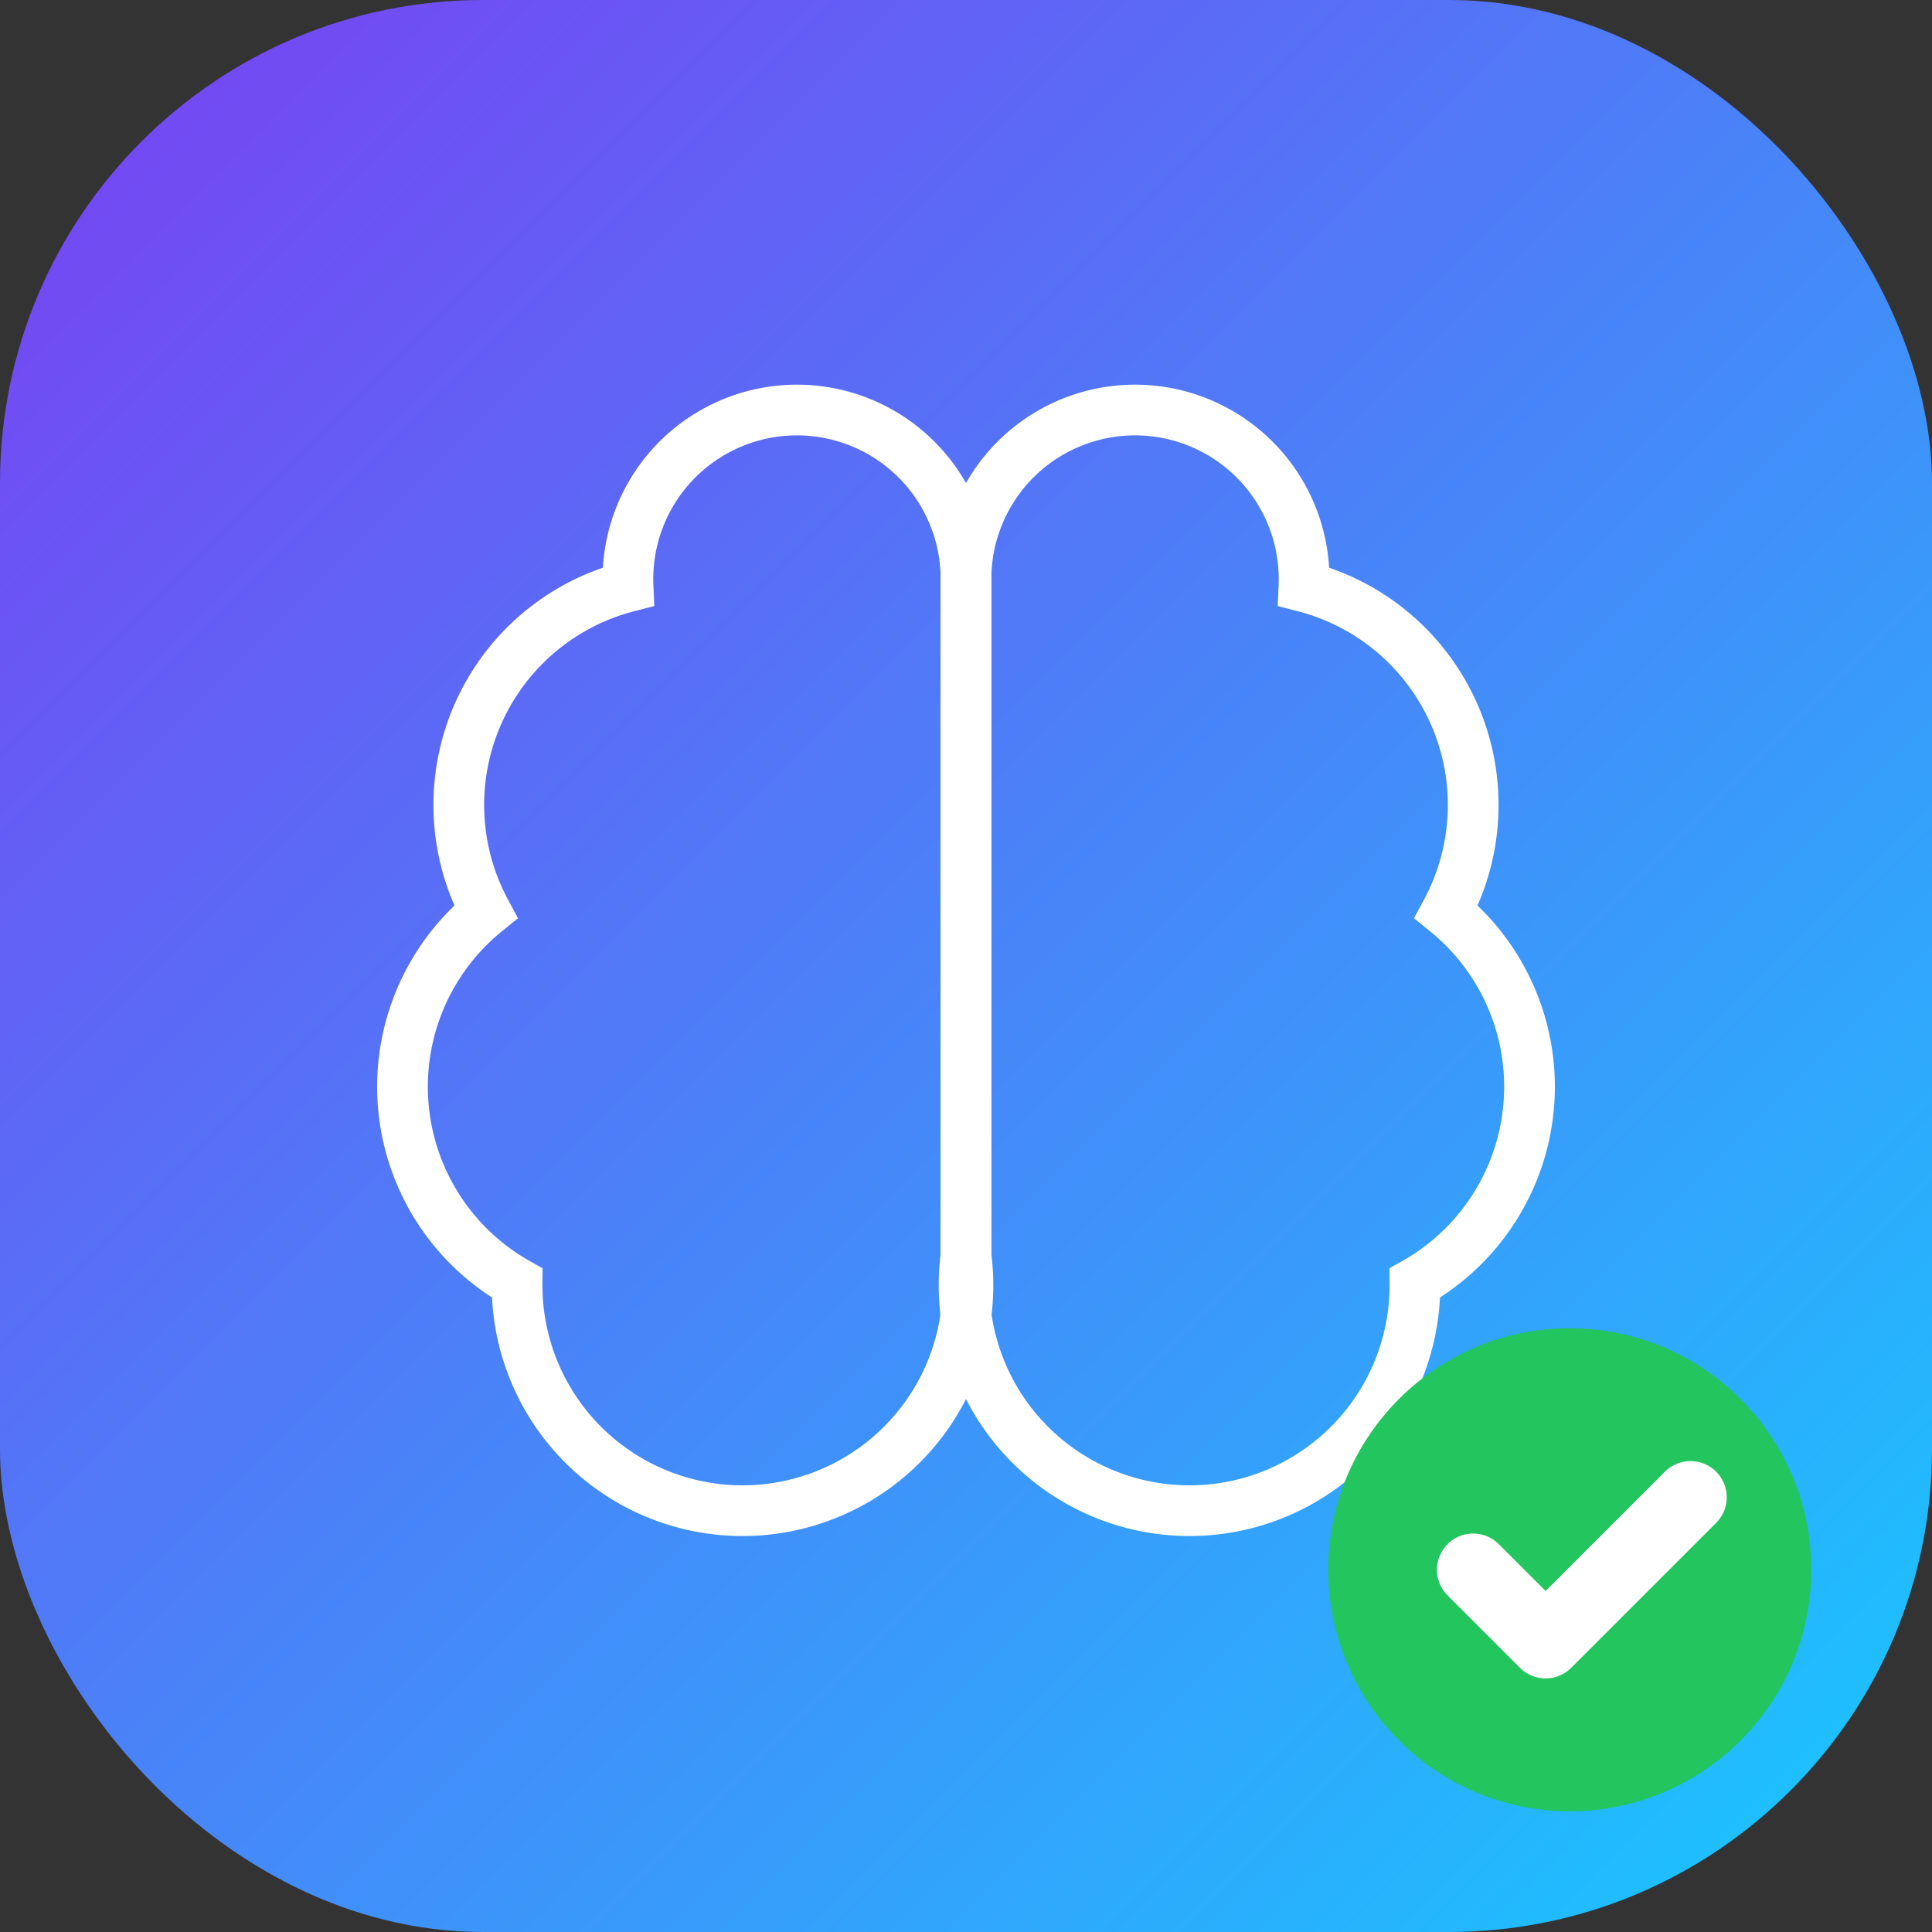
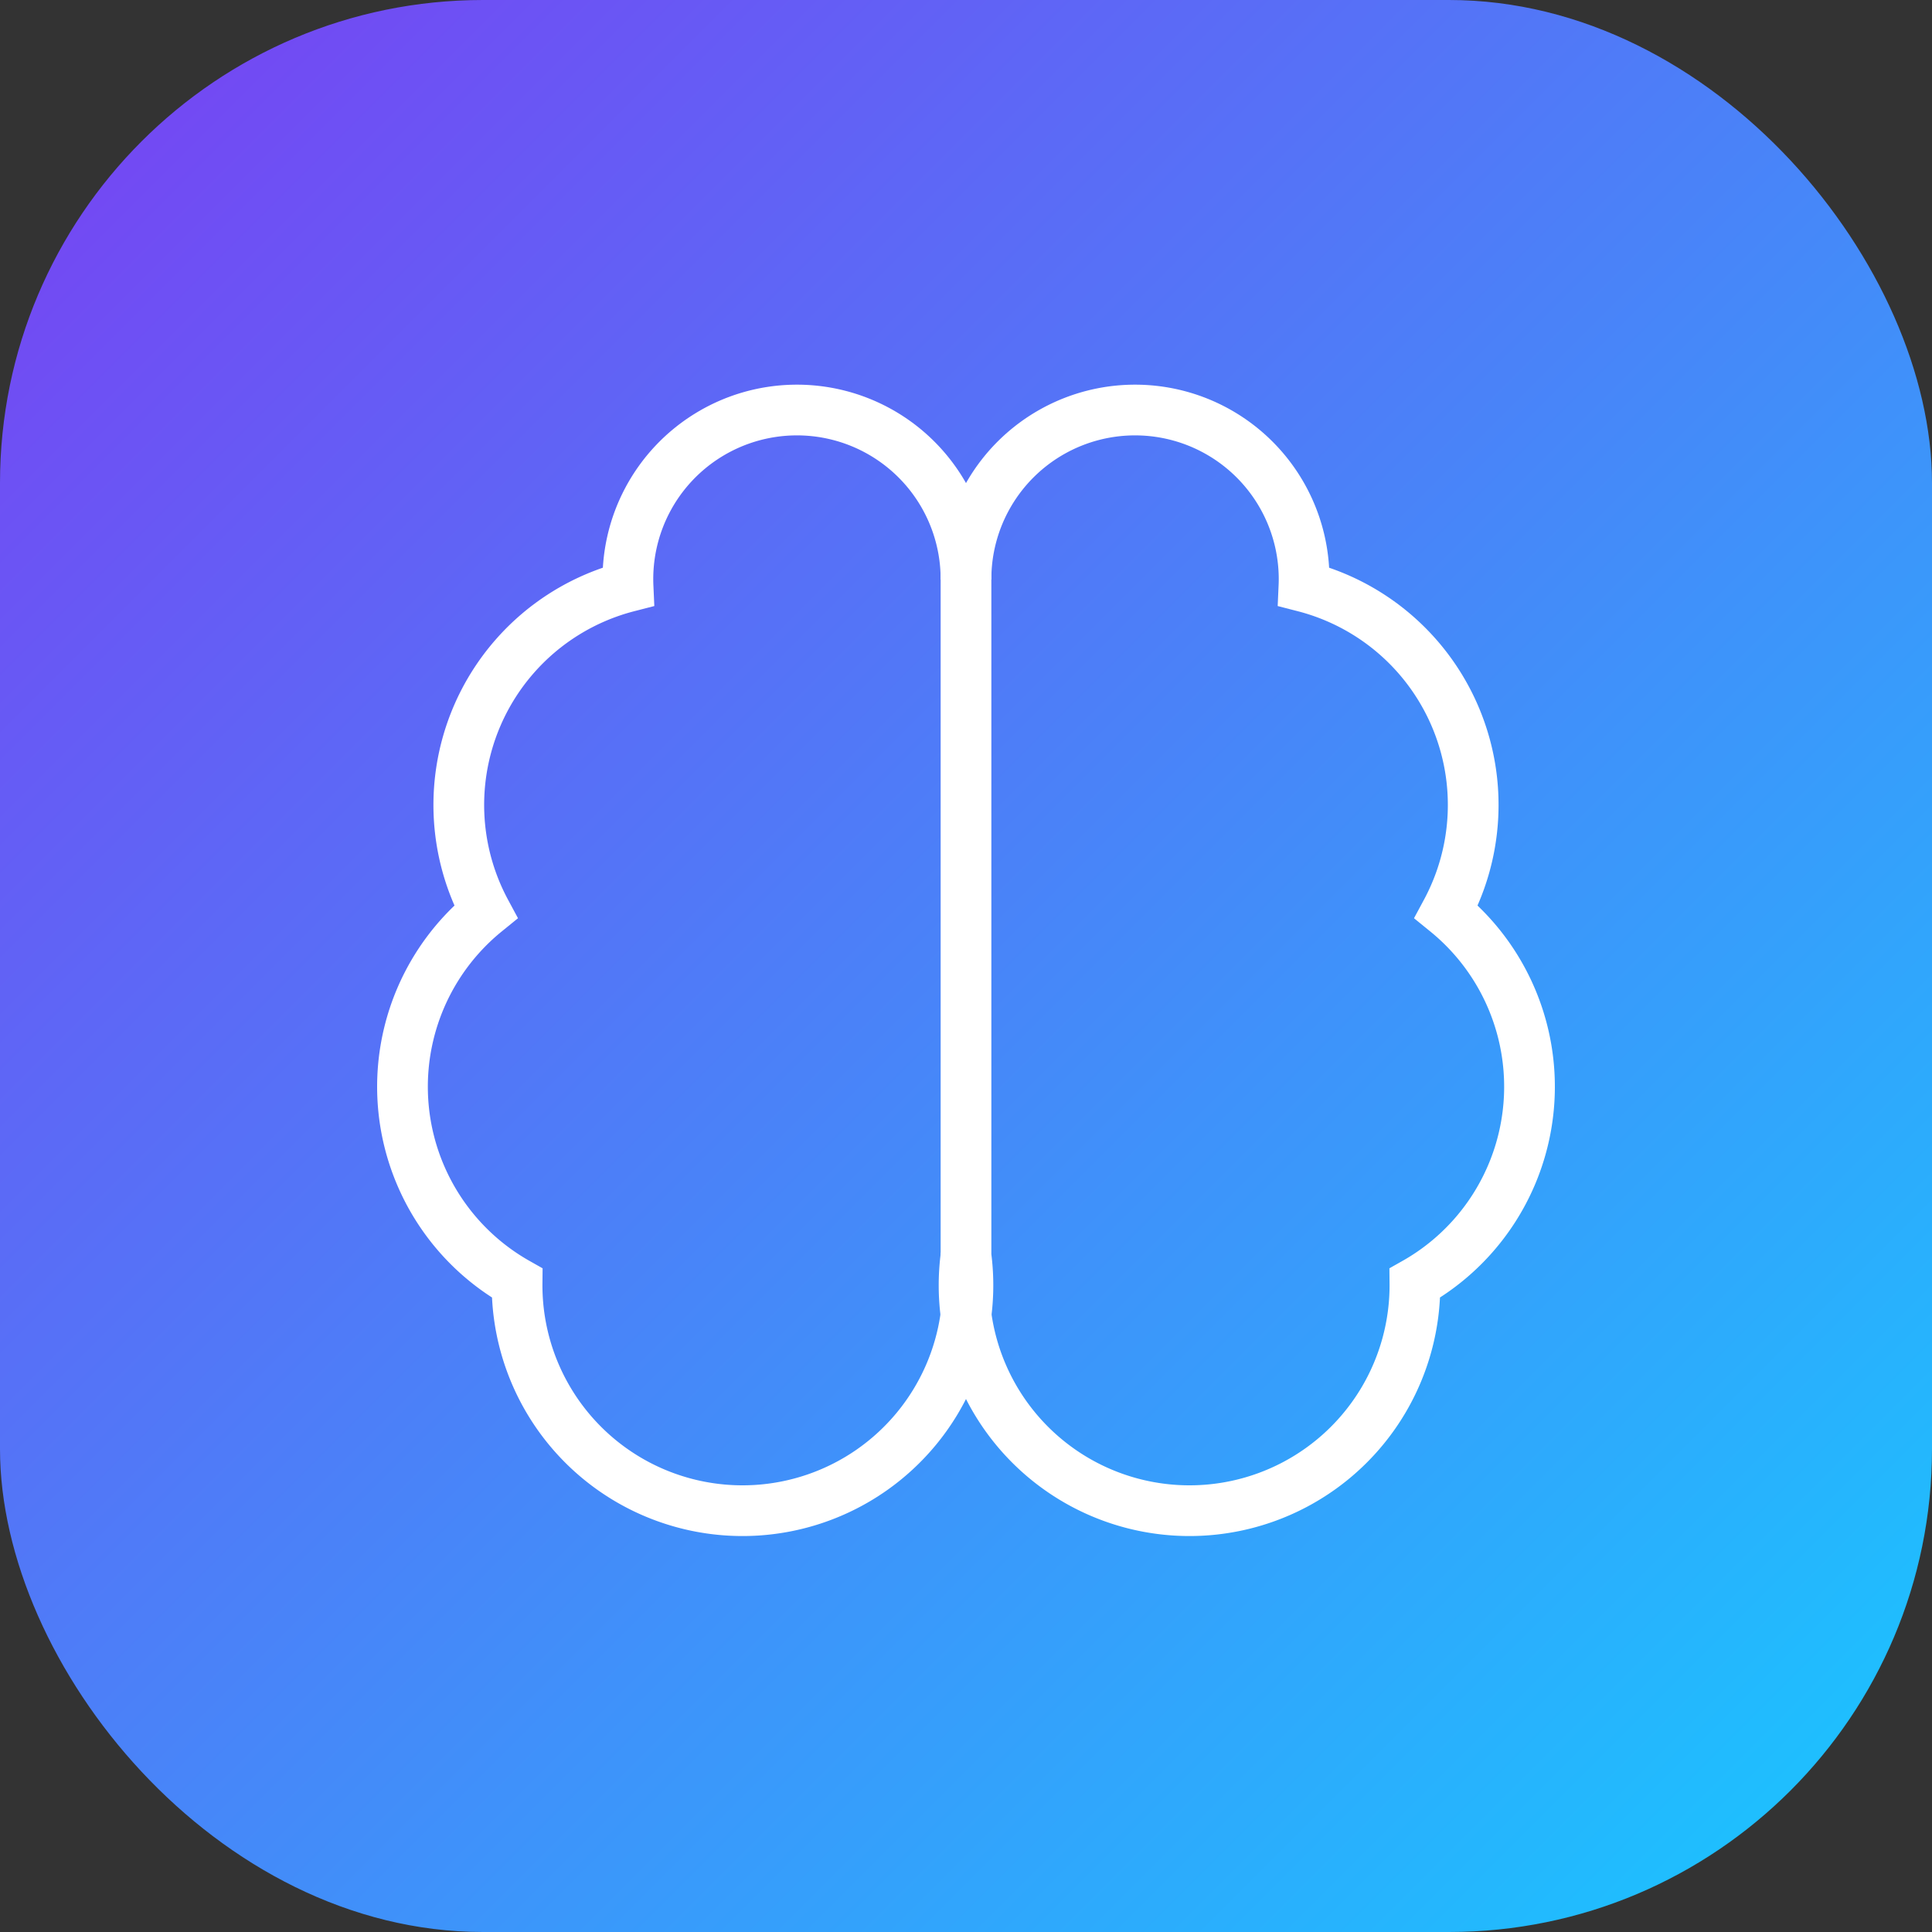
<svg xmlns="http://www.w3.org/2000/svg" width="32" height="32" viewBox="0 0 32 32" fill="none">
  <rect x="0" y="0" width="32" height="32" fill="#333333" stroke="none" />
  <defs>
    <linearGradient id="logoGradient" x1="0%" y1="0%" x2="100%" y2="100%">
      <stop offset="0%" style="stop-color:#7A3FF2;stop-opacity:1" />
      <stop offset="100%" style="stop-color:#17C9FF;stop-opacity:1" />
    </linearGradient>
  </defs>
  <rect width="32" height="32" rx="8" fill="url(#logoGradient)" />
  <path d="M16 8a4 4 0 1 0-7.996.166 5.334 5.334 0 0 0-3.368 7.694 5.334 5.334 0 0 0 .742 8.784A5.334 5.334 0 1 0 16 24Z" fill="none" stroke="white" stroke-width="1.2" transform="translate(4.8, 4) scale(0.7)" />
-   <path d="M16 8a4 4 0 1 1 7.996.166 5.334 5.334 0 0 1 3.368 7.694 5.334 5.334 0 0 1-.742 8.784A5.334 5.334 0 1 1 16 24Z" fill="none" stroke="white" stroke-width="1.2" transform="translate(4.8, 4) scale(0.7)" />
-   <circle cx="26" cy="26" r="4" fill="#22C55E" />
-   <path d="M24.4 26l1.2 1.2 2.4-2.4" stroke="white" stroke-width="1.2" stroke-linecap="round" stroke-linejoin="round" />
+   <path d="M16 8a4 4 0 1 1 7.996.166 5.334 5.334 0 0 1 3.368 7.694 5.334 5.334 0 0 1-.742 8.784A5.334 5.334 0 1 1 16 24" fill="none" stroke="white" stroke-width="1.2" transform="translate(4.8, 4) scale(0.7)" />
</svg>